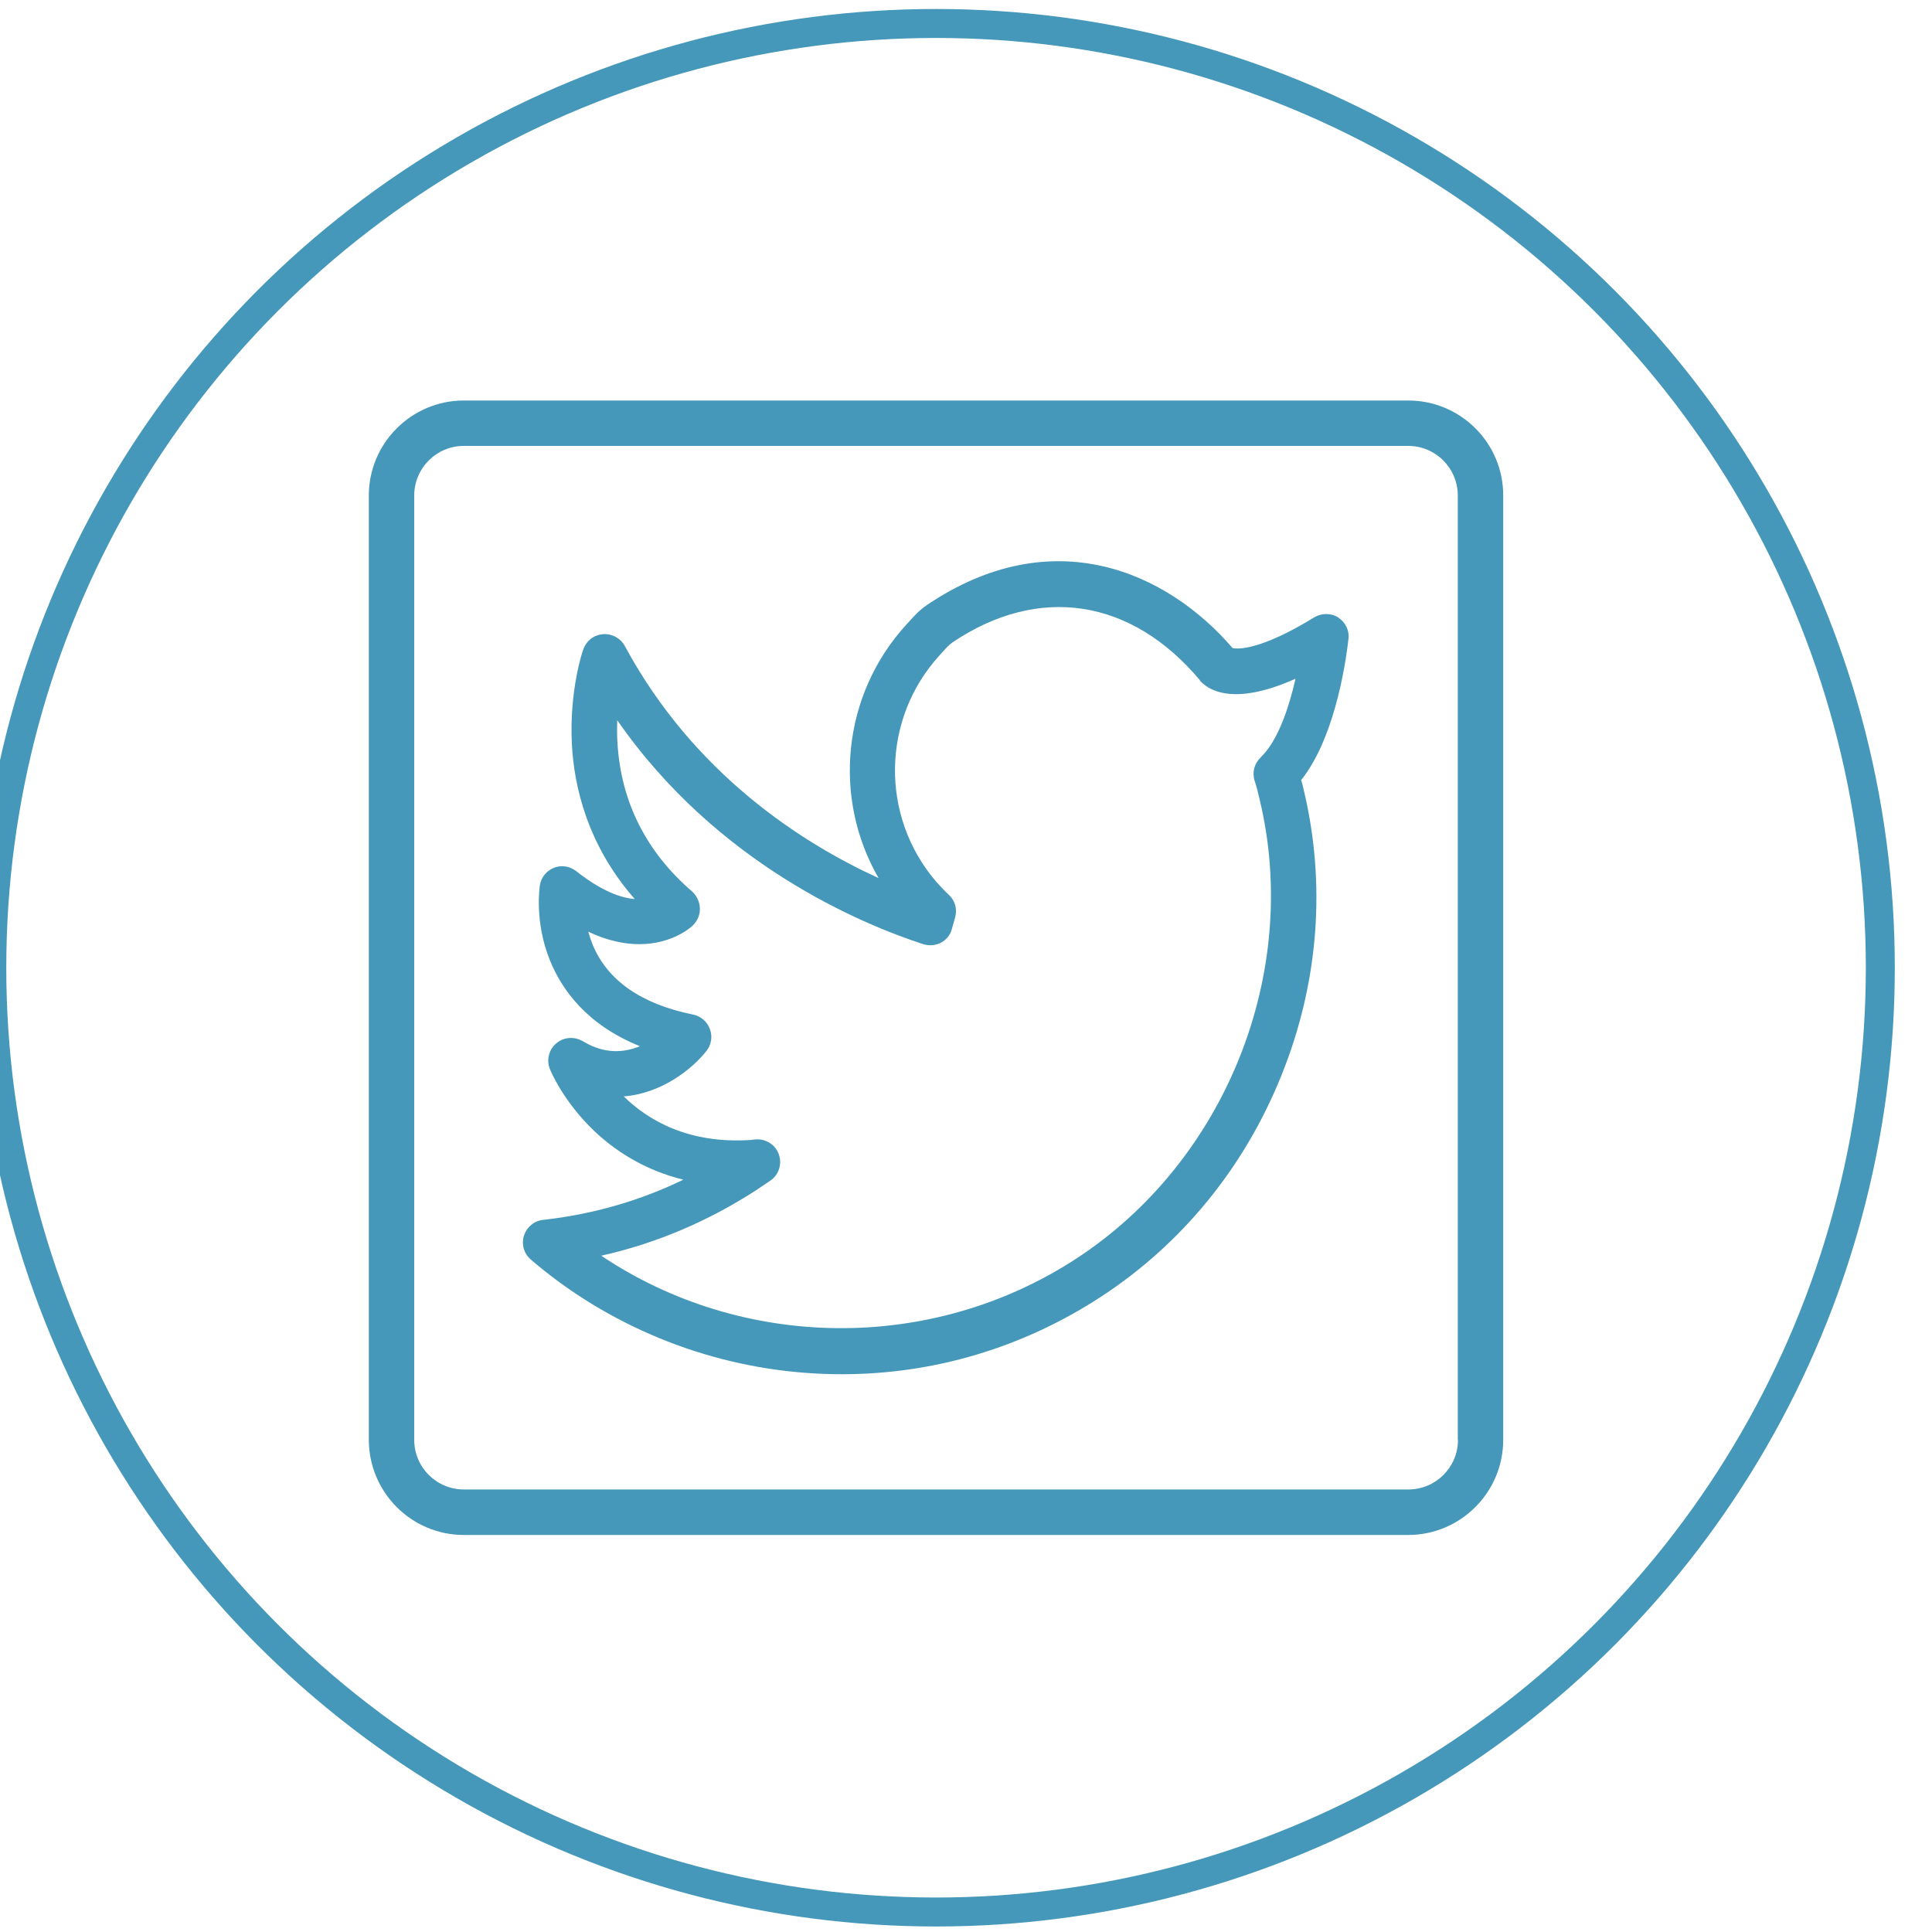
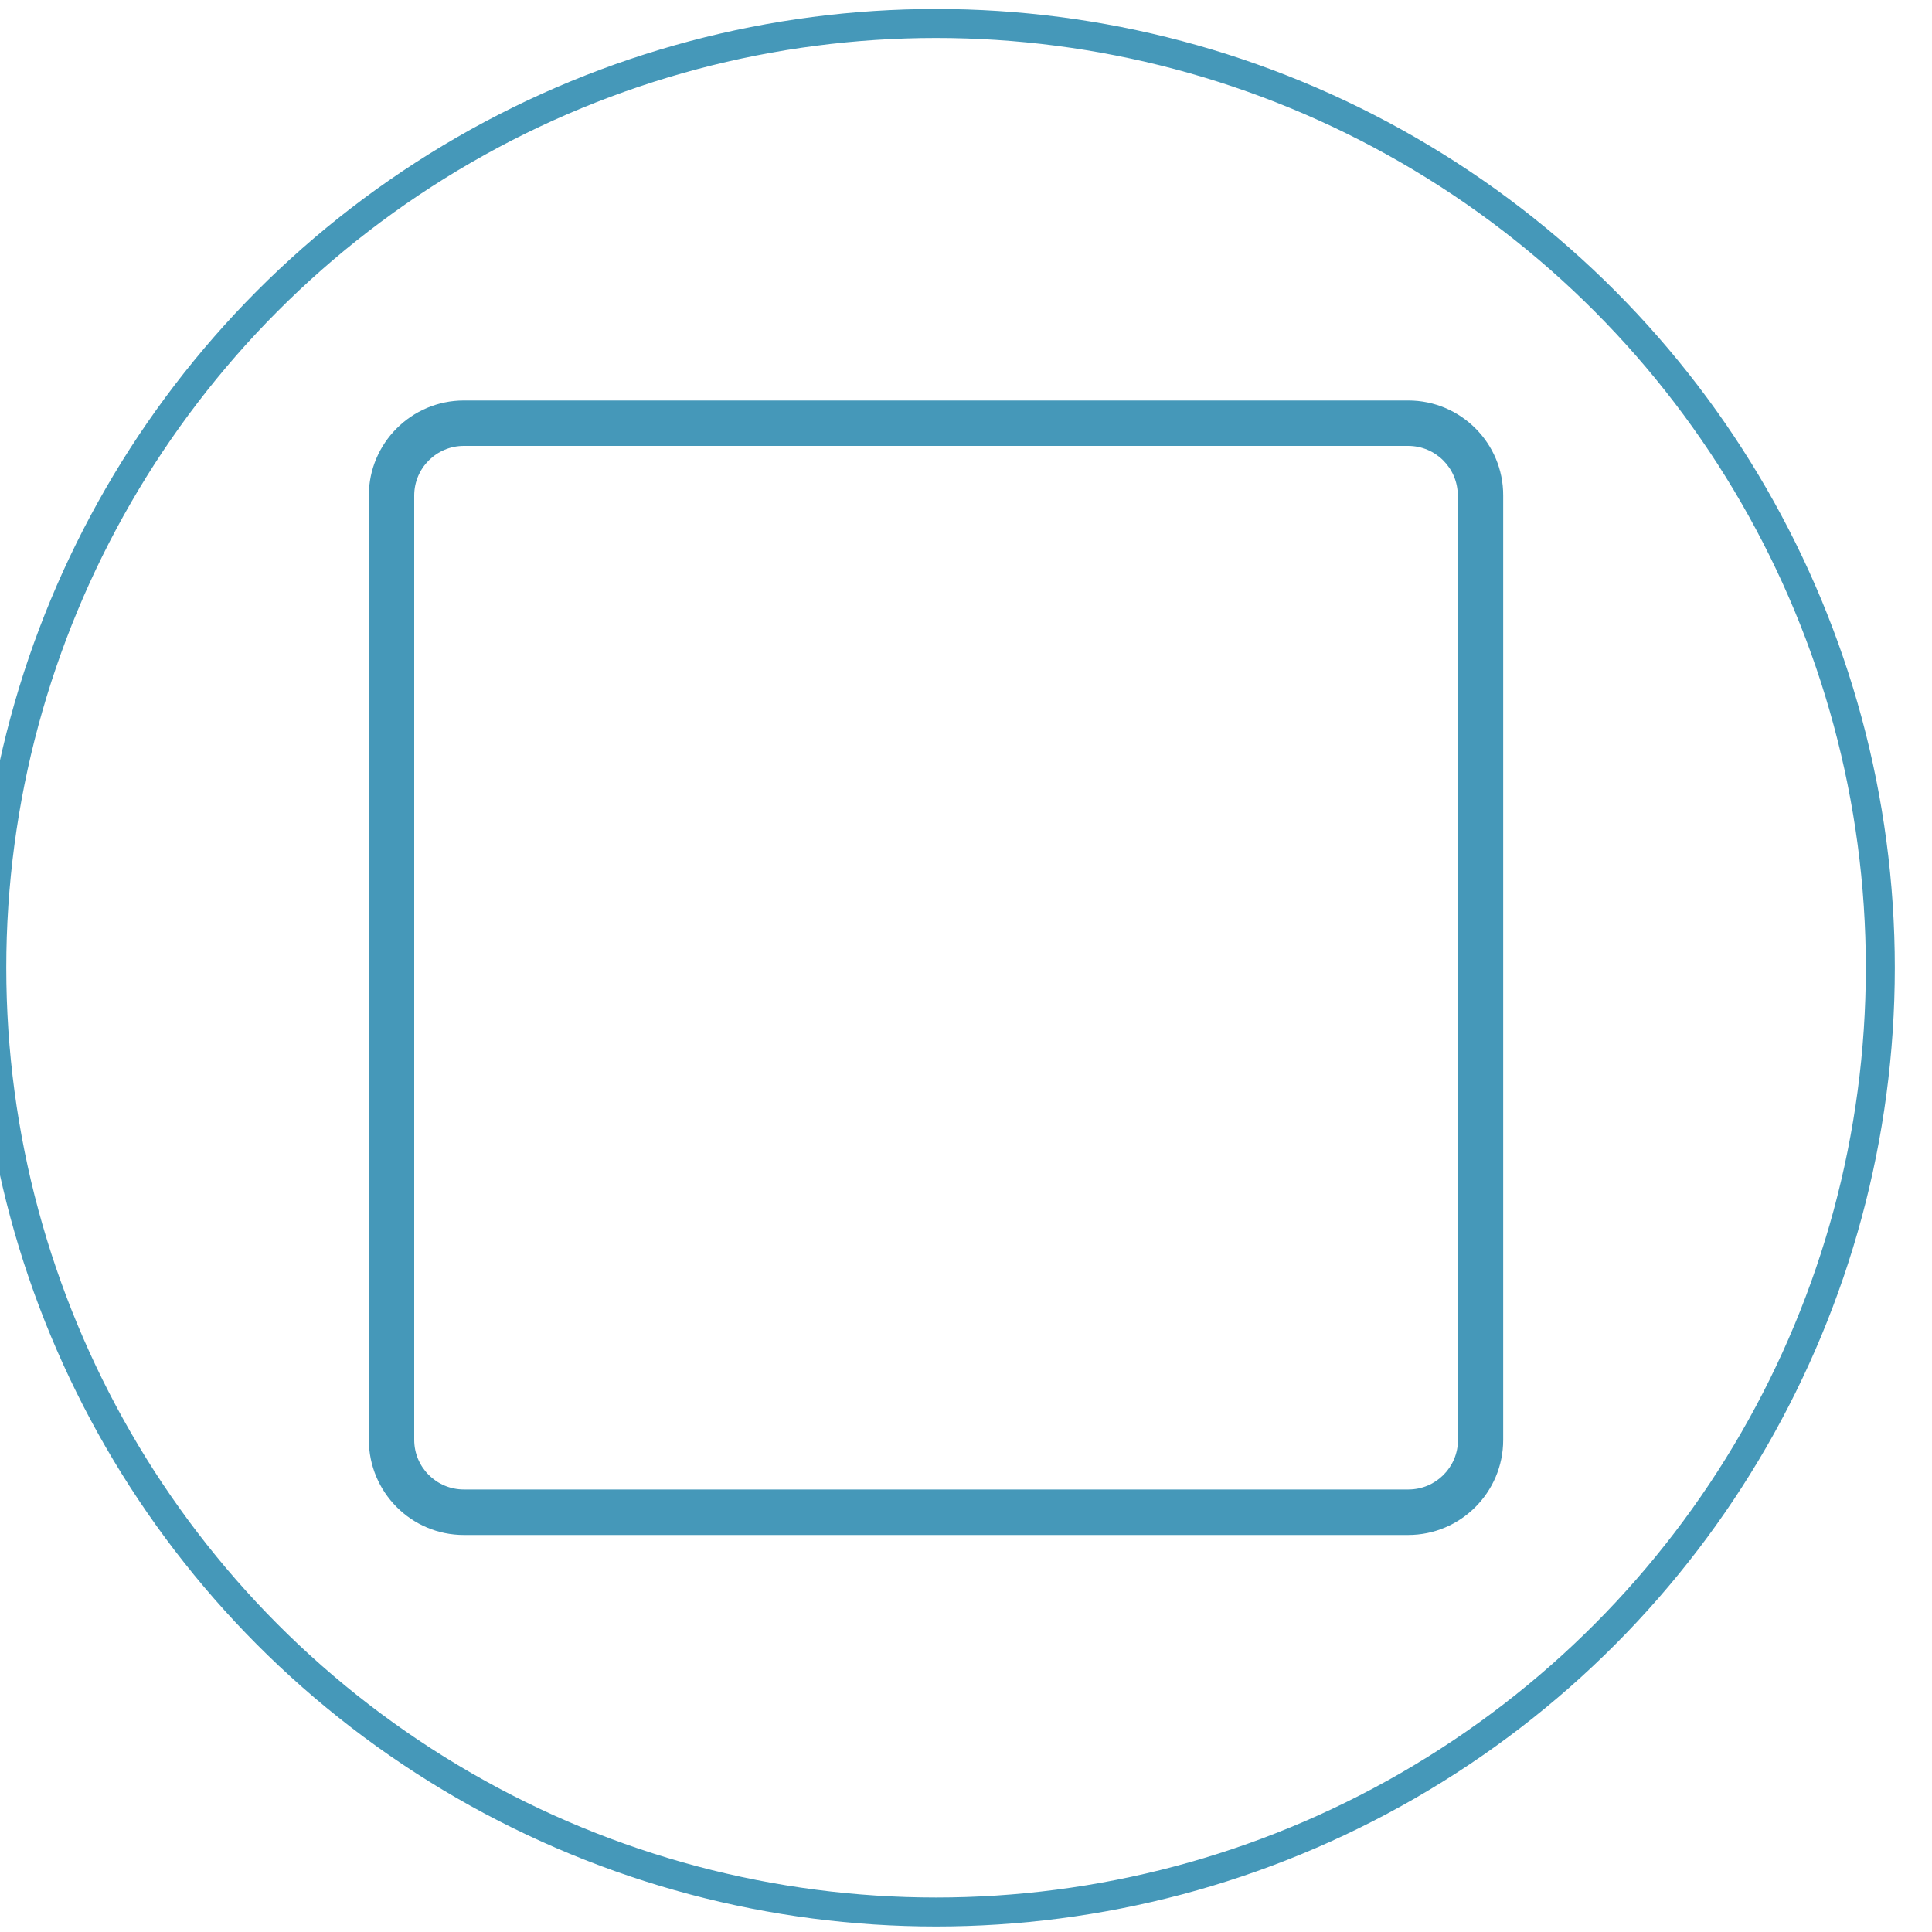
<svg xmlns="http://www.w3.org/2000/svg" id="OBJECTS" viewBox="0 0 200 200">
  <defs>
    <style>      .cls-1 {        stroke: #4598b9;        stroke-miterlimit: 10;        stroke-width: 3px;      }      .cls-1, .cls-2 {        fill: none;      }      .cls-3 {        fill: #4598b9;      }    </style>
  </defs>
  <path class="cls-2" d="m145.79,46.17H48.02c-2.84,0-5.14,2.3-5.14,5.14v97.73c0,2.84,2.3,5.14,5.14,5.14h97.75c2.84,0,5.14-2.3,5.14-5.14V51.32c.02-2.84-2.28-5.14-5.12-5.14h0Zm-6.63,20.46c-.12,1.05-1.13,9.84-4.89,14.59.07.31.17.61.23.89,2.37,9.79,1.6,20.03-2.26,29.64-3.83,9.56-10.33,17.52-18.79,23.02h0c-8.06,5.24-17.24,7.96-26.73,7.96-1.22,0-2.46-.05-3.71-.14-10.45-.77-20.58-4.96-28.5-11.74-.7-.61-.99-1.58-.7-2.46s1.05-1.53,2-1.64c5.1-.54,9.94-1.95,14.5-4.16-4.16-1.04-7.17-3.1-9.16-4.98-3.27-3.08-4.6-6.32-4.65-6.46-.37-.94-.12-2.02.66-2.68s1.88-.75,2.75-.21c2.28,1.39,4.32,1.2,5.9.51-5.54-2.23-8.13-5.92-9.32-8.88-1.62-4.01-1.05-7.64-1.04-7.78.14-.82.68-1.5,1.46-1.81.77-.31,1.64-.17,2.3.35,2.61,2.07,4.63,2.75,6.06,2.89-4.89-5.56-6.25-11.63-6.51-16.02-.31-5.54,1.1-9.63,1.18-9.82.31-.87,1.1-1.5,2.04-1.58.91-.07,1.81.4,2.26,1.22,7.17,13.29,18.42,20.43,26.27,24.03-4.79-8.32-3.78-18.98,2.89-26.26.09-.09.17-.19.26-.28.51-.56,1.1-1.22,1.9-1.76,12.95-8.71,24.76-3.45,31.6,4.51.56.12,2.91.21,8.46-3.19.75-.47,1.72-.47,2.49.02.75.47,1.18,1.32,1.08,2.21h0Z" />
  <path class="cls-2" d="m123.6,70.46s-.02-.02-.02-.05c-7.09-8.46-16.68-9.91-25.6-3.9-.33.21-.66.59-1.04,1.01-.09.09-.19.21-.28.31-6.04,6.6-6.2,16.68-.35,23.47.4.47.85.94,1.29,1.34.63.59.89,1.48.66,2.32-.12.45-.23.85-.35,1.24-.19.61-.61,1.1-1.15,1.41-.56.28-1.22.35-1.81.14-6.41-2.09-21.33-8.29-31.67-23.18-.02.75-.02,1.53.02,2.37.37,6.09,2.99,11.28,7.73,15.38.49.42.8,1.05.8,1.72.02.66-.23,1.29-.7,1.76-.14.14-2.09,1.97-5.57,1.97-1.5,0-3.27-.33-5.28-1.29.12.45.28.91.47,1.39,1.58,3.71,5.05,6.13,10.38,7.19.8.17,1.46.73,1.74,1.5s.14,1.62-.37,2.28c-1.5,1.88-4.63,4.37-8.55,4.69,2.54,2.46,6.69,4.93,13.11,4.51.17,0,.31-.02.47-.05,1.05-.12,2.09.49,2.46,1.5s.02,2.14-.85,2.75c-.51.37-1.01.7-1.5,1.01-4.98,3.24-10.33,5.5-16.02,6.77,14.61,9.77,34.09,10.1,49.1.35h0c15.55-10.12,23.37-29.69,19.05-47.61-.14-.61-.33-1.27-.51-1.9-.26-.87-.02-1.81.63-2.42,1.76-1.64,2.94-5.12,3.64-8.15-6.72,2.98-9.23.96-9.91.17h-.01Z" />
  <path class="cls-3" d="m145.79,41.46H48.02c-5.42,0-9.84,4.41-9.84,9.84v97.73c0,5.45,4.41,9.87,9.84,9.87h97.75c5.42,0,9.84-4.41,9.84-9.84V51.3c.02-5.42-4.4-9.84-9.82-9.84h0Zm5.14,107.59c0,2.84-2.3,5.14-5.14,5.14H48.02c-2.84,0-5.14-2.3-5.14-5.14V51.3c0-2.84,2.3-5.14,5.14-5.14h97.75c2.84,0,5.14,2.3,5.14,5.14v97.75h.02,0Z" />
-   <path class="cls-3" d="m138.55,63.92c-.75-.47-1.72-.47-2.49-.02-5.54,3.41-7.9,3.31-8.46,3.19-6.83-7.94-18.65-13.2-31.6-4.49-.8.54-1.39,1.18-1.9,1.76-.09.09-.17.19-.26.28-6.67,7.28-7.68,17.97-2.89,26.26-7.85-3.59-19.1-10.73-26.27-24.03-.45-.82-1.34-1.29-2.26-1.22-.94.07-1.72.68-2.04,1.58-.07.17-1.46,4.25-1.18,9.82.23,4.39,1.62,10.45,6.51,16.02-1.43-.12-3.45-.82-6.06-2.89-.66-.51-1.53-.66-2.3-.35s-1.34.99-1.46,1.81c-.02.14-.59,3.76,1.04,7.78,1.2,2.96,3.76,6.65,9.31,8.88-1.58.66-3.62.87-5.9-.51-.87-.51-1.97-.45-2.75.21s-1.04,1.74-.66,2.68c.05.14,1.39,3.38,4.65,6.46,2,1.88,4.98,3.95,9.16,4.98-4.55,2.21-9.42,3.59-14.5,4.16-.94.09-1.72.75-2,1.64s0,1.86.7,2.46c7.92,6.81,18.02,10.97,28.5,11.74,1.24.09,2.46.14,3.71.14,9.49,0,18.68-2.73,26.73-7.96h0c8.46-5.5,14.96-13.46,18.79-23.02,3.86-9.59,4.63-19.84,2.26-29.64-.07-.31-.14-.59-.23-.89,3.78-4.74,4.77-13.53,4.89-14.59.12-.89-.31-1.74-1.05-2.23h-.01Zm-8.04,14.49c-.66.61-.91,1.55-.63,2.42.21.63.37,1.27.51,1.9,4.32,17.92-3.5,37.51-19.05,47.61h0c-14.99,9.74-34.49,9.44-49.1-.35,5.68-1.27,11.04-3.55,16.02-6.77.49-.33.99-.66,1.5-1.01.89-.61,1.22-1.76.85-2.75-.37-1.01-1.41-1.62-2.46-1.5-.14.02-.31.02-.47.05-6.41.42-10.59-2.04-13.11-4.51,3.92-.31,7.07-2.82,8.55-4.69.51-.63.66-1.5.37-2.28s-.94-1.34-1.74-1.5c-5.33-1.08-8.83-3.5-10.38-7.19-.19-.47-.35-.94-.47-1.39,2.02.96,3.81,1.29,5.28,1.29,3.48,0,5.45-1.83,5.57-1.97.47-.47.73-1.1.7-1.76s-.31-1.27-.8-1.72c-4.74-4.09-7.36-9.25-7.73-15.36-.05-.82-.05-1.62-.02-2.37,10.33,14.89,25.26,21.09,31.67,23.18.61.19,1.24.14,1.81-.14.56-.28.99-.8,1.15-1.41.12-.4.23-.8.35-1.24.23-.85-.02-1.74-.66-2.32-.45-.42-.87-.87-1.29-1.34-5.85-6.79-5.68-16.89.35-23.47.09-.09.19-.21.28-.31.35-.4.7-.77,1.04-1.01,8.93-6.01,18.51-4.55,25.6,3.9,0,.02.02.02.02.05.68.8,3.19,2.82,9.89-.19-.68,3.03-1.86,6.51-3.62,8.15h.01Z" />
  <circle class="cls-1" cx="96.9" cy="100.18" r="97.75" />
</svg>